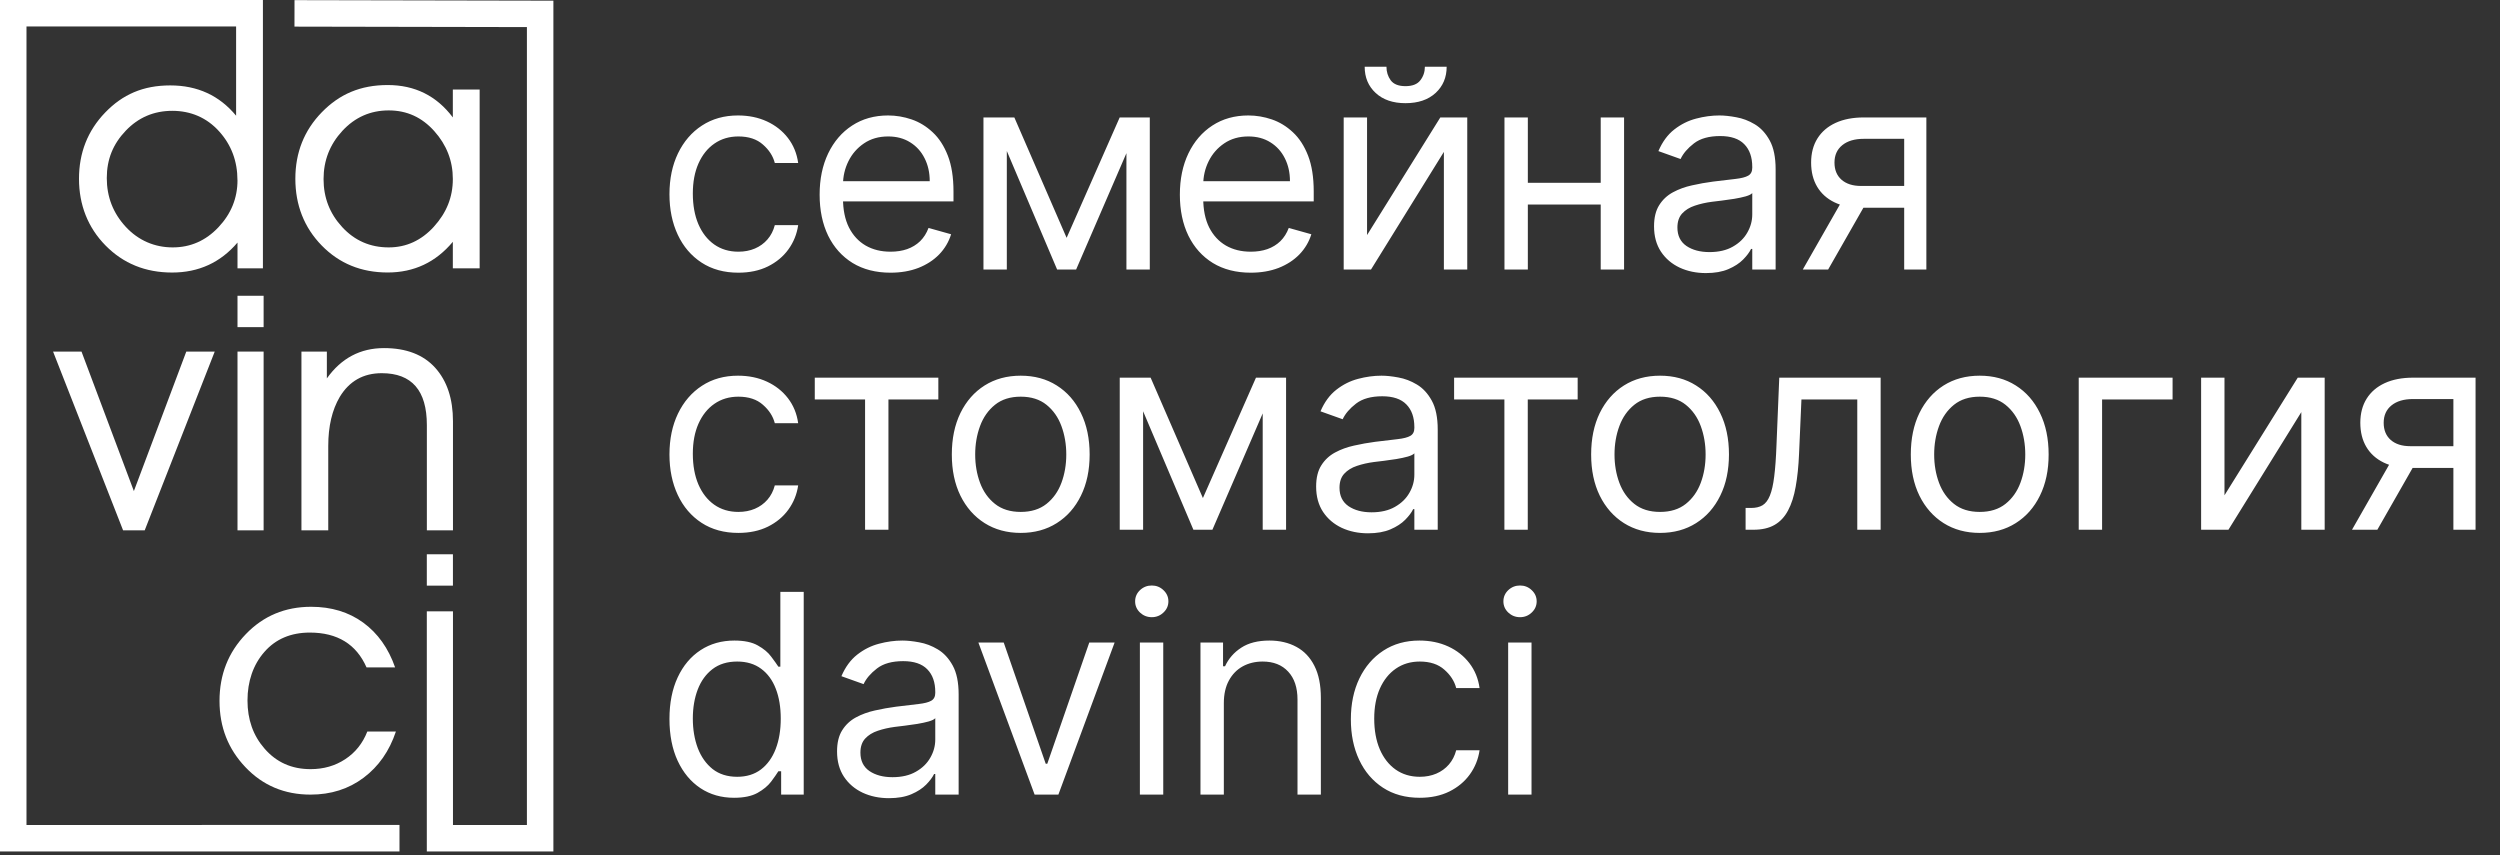
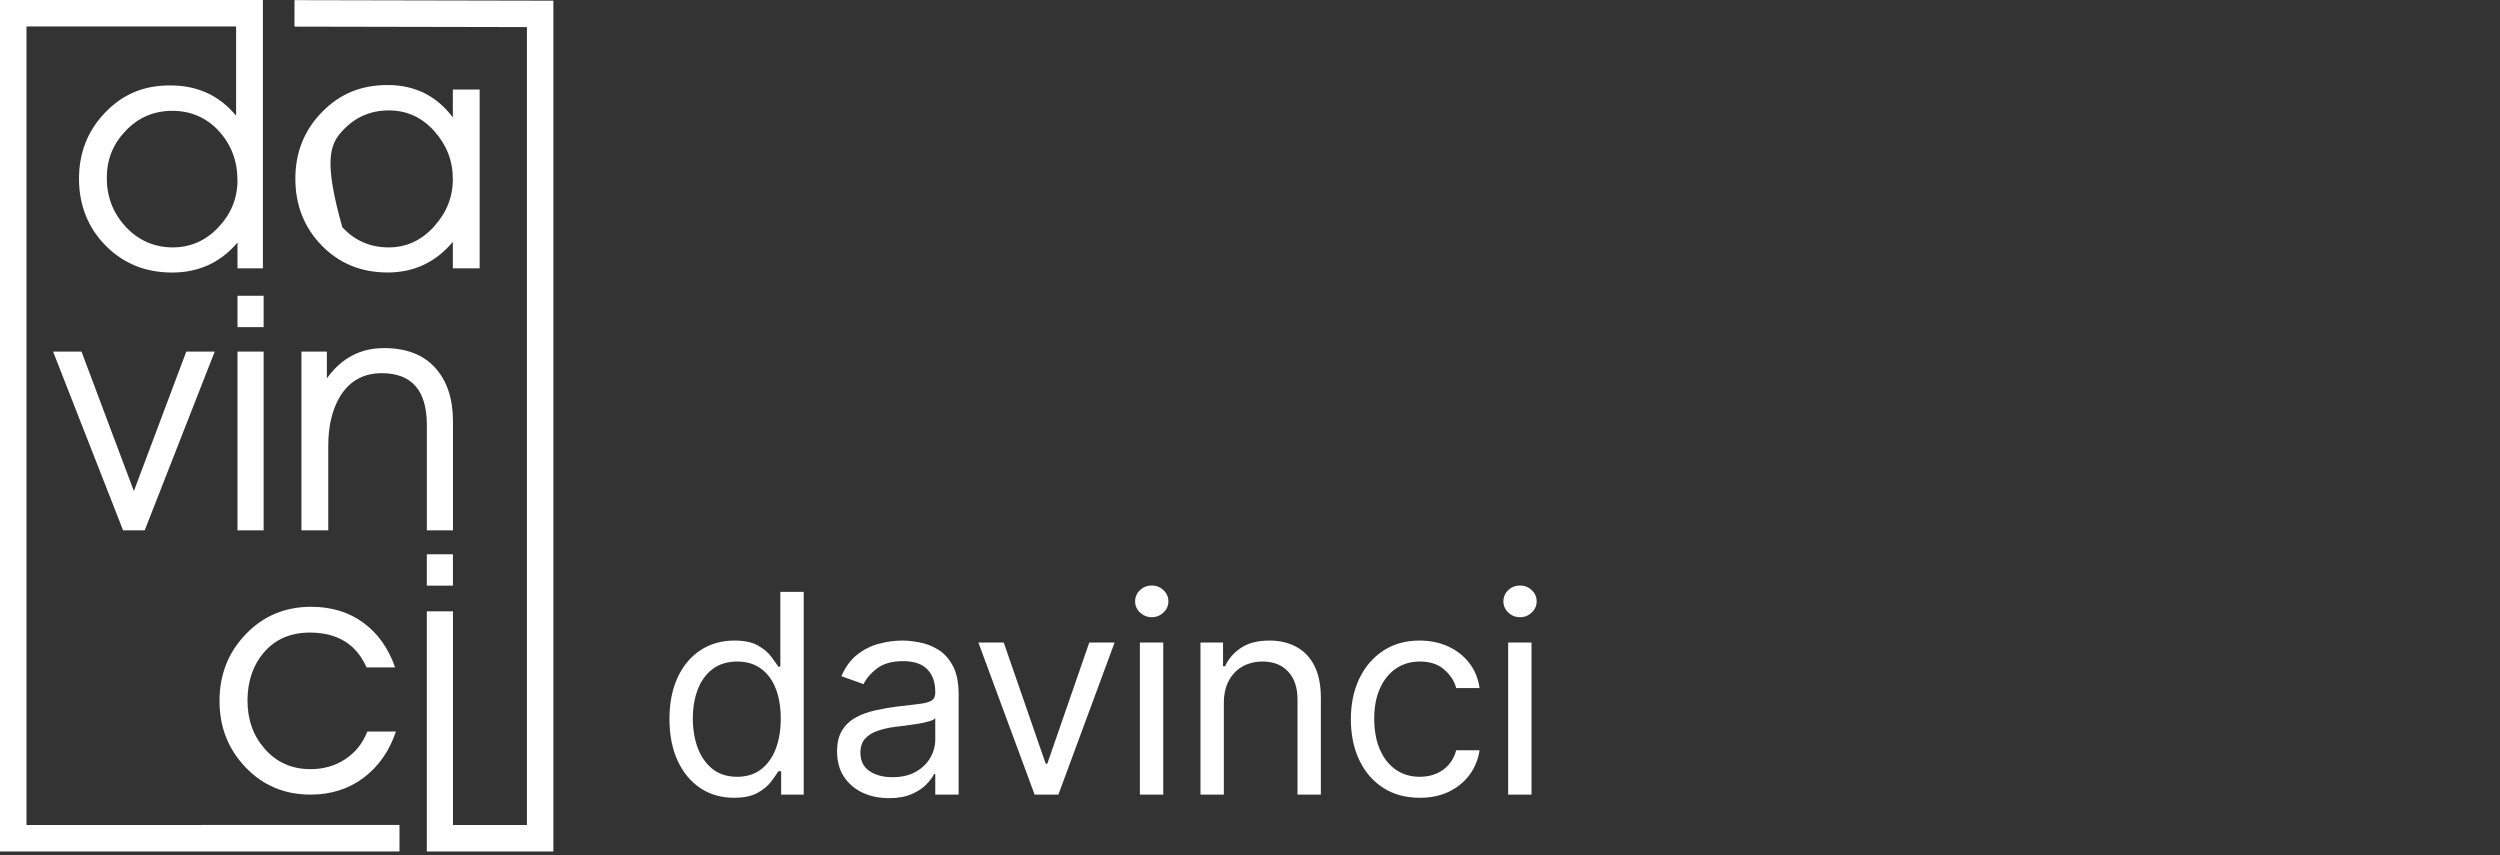
<svg xmlns="http://www.w3.org/2000/svg" width="538" height="184" viewBox="0 0 538 184" fill="none">
  <rect x="0" y="0" width="538" height="184" fill="#333333" stroke="none" />
  <g clip-path="url(#clip0_3_104)">
-     <path d="M103.22 57.74V19.27H97.45V25.27C93.95 20.62 89.28 18.3 83.43 18.3C77.58 18.3 73.06 20.25 69.26 24.15C65.46 28.05 63.56 32.82 63.56 38.47C63.56 44.12 65.45 48.96 69.23 52.83C73.01 56.7 77.74 58.64 83.42 58.64C89.1 58.64 93.77 56.44 97.45 52.04V57.74H103.22ZM93.38 48.78C90.67 51.75 87.43 53.24 83.65 53.24C79.67 53.24 76.34 51.79 73.66 48.89C70.97 45.99 69.63 42.54 69.63 38.54C69.63 34.54 70.98 31.08 73.69 28.15C76.4 25.23 79.72 23.76 83.65 23.76C87.58 23.76 90.8 25.25 93.46 28.22C96.12 31.2 97.45 34.63 97.45 38.53C97.45 42.43 96.09 45.79 93.38 48.77V48.78Z" fill="white" />
+     <path d="M103.22 57.74V19.27H97.45V25.27C93.95 20.62 89.28 18.3 83.43 18.3C77.58 18.3 73.06 20.25 69.26 24.15C65.46 28.05 63.56 32.82 63.56 38.47C63.56 44.12 65.45 48.96 69.23 52.83C73.01 56.7 77.74 58.64 83.42 58.64C89.1 58.64 93.77 56.44 97.45 52.04V57.74H103.22ZM93.38 48.78C90.67 51.75 87.43 53.24 83.65 53.24C79.67 53.24 76.34 51.79 73.66 48.89C69.63 34.54 70.98 31.08 73.69 28.15C76.4 25.23 79.72 23.76 83.65 23.76C87.58 23.76 90.8 25.25 93.46 28.22C96.12 31.2 97.45 34.63 97.45 38.53C97.45 42.43 96.09 45.79 93.38 48.77V48.78Z" fill="white" />
    <path d="M17.54 75.66H11.42L26.49 114.13H31.14L46.21 75.66H40.09L28.81 105.68L17.54 75.66Z" fill="white" />
    <path d="M56.73 75.66H51.11V114.13H56.73V75.66Z" fill="white" />
    <path d="M56.73 63.65H51.11V70.4H56.73V63.65Z" fill="white" />
    <path d="M97.48 114.13V90.66C97.48 85.81 96.2 81.98 93.66 79.15C91.11 76.33 87.44 74.91 82.64 74.91C77.54 74.91 73.44 77.08 70.34 81.43V75.66H64.87V114.13H70.64V95.98C70.64 91.73 71.47 88.21 73.12 85.41C75.18 82.01 78.19 80.31 82.15 80.31C88.62 80.31 91.86 84.03 91.86 91.48V114.13H97.48Z" fill="white" />
    <path d="M66.66 136.13C72.61 136.13 76.68 138.63 78.88 143.63H85.03C83.58 139.48 81.29 136.27 78.17 133.99C75.05 131.72 71.31 130.58 66.96 130.58C61.36 130.58 56.67 132.54 52.9 136.47C49.12 140.39 47.24 145.18 47.24 150.83C47.24 156.48 49.1 161.19 52.83 165.11C56.55 169.03 61.22 171 66.82 171C71.22 171 75.03 169.79 78.26 167.36C81.48 164.94 83.8 161.62 85.2 157.42H79.05C78.05 159.97 76.46 161.96 74.29 163.38C72.12 164.81 69.63 165.52 66.83 165.52C62.78 165.52 59.48 164.05 56.93 161.1C54.48 158.3 53.26 154.85 53.26 150.75C53.26 146.65 54.47 143.06 56.9 140.29C59.32 137.52 62.59 136.13 66.69 136.13H66.66Z" fill="white" />
    <path d="M97.47 119.28H91.85V126.03H97.47V119.28Z" fill="white" />
    <path d="M119.09 0.14H116.2L63.38 0.03L63.37 5.73L113.39 5.83V177.54H97.48V131.56H91.85V183.23H92.72H97.48H113.39H115.19H119.09V2.82V0.15V0.14Z" fill="white" />
    <path d="M43.43 177.54H5.7V5.7H50.81V24.9C47.21 20.55 42.49 18.38 36.64 18.38C30.79 18.38 26.37 20.33 22.62 24.23C18.87 28.13 17 32.88 17 38.48C17 44.08 18.91 48.97 22.72 52.84C26.54 56.71 31.31 58.65 37.03 58.65C42.75 58.65 47.45 56.5 51.11 52.2V57.75H56.58V0H0V183.23H85.97V177.53H43.42L43.43 177.54ZM51.11 38.77C51.11 42.62 49.75 45.99 47.02 48.89C44.29 51.79 41.01 53.24 37.16 53.24C33.31 53.24 29.8 51.77 27.07 48.82C24.34 45.87 22.98 42.37 22.98 38.32C22.98 34.27 24.34 30.97 27.07 28.12C29.79 25.27 33.13 23.85 37.08 23.85C41.03 23.85 44.48 25.31 47.13 28.24C49.78 31.16 51.1 34.68 51.1 38.78L51.11 38.77Z" fill="white" />
  </g>
-   <path d="M158.898 58.682C155.83 58.682 153.188 57.957 150.972 56.508C148.756 55.06 147.051 53.064 145.858 50.521C144.665 47.979 144.068 45.074 144.068 41.807C144.068 38.483 144.679 35.55 145.901 33.007C147.136 30.45 148.855 28.454 151.057 27.02C153.273 25.571 155.858 24.847 158.812 24.847C161.114 24.847 163.188 25.273 165.034 26.125C166.881 26.977 168.393 28.171 169.572 29.704C170.751 31.239 171.483 33.028 171.767 35.074H166.739C166.355 33.582 165.503 32.261 164.182 31.111C162.875 29.946 161.114 29.364 158.898 29.364C156.938 29.364 155.219 29.875 153.741 30.898C152.278 31.906 151.135 33.334 150.311 35.18C149.501 37.013 149.097 39.165 149.097 41.636C149.097 44.165 149.494 46.367 150.29 48.242C151.099 50.117 152.236 51.572 153.699 52.609C155.176 53.646 156.909 54.165 158.898 54.165C160.205 54.165 161.391 53.938 162.456 53.483C163.521 53.028 164.423 52.375 165.162 51.523C165.901 50.67 166.426 49.648 166.739 48.455H171.767C171.483 50.386 170.78 52.126 169.658 53.675C168.55 55.209 167.08 56.43 165.247 57.34C163.429 58.234 161.313 58.682 158.898 58.682ZM191.639 58.682C188.486 58.682 185.766 57.986 183.479 56.594C181.206 55.188 179.452 53.227 178.216 50.713C176.995 48.185 176.384 45.244 176.384 41.892C176.384 38.54 176.995 35.585 178.216 33.028C179.452 30.457 181.171 28.454 183.372 27.02C185.588 25.571 188.174 24.847 191.128 24.847C192.833 24.847 194.516 25.131 196.178 25.699C197.84 26.267 199.353 27.19 200.716 28.469C202.08 29.733 203.166 31.409 203.976 33.497C204.786 35.585 205.191 38.156 205.191 41.21V43.341H179.963V38.994H200.077C200.077 37.148 199.708 35.5 198.969 34.051C198.245 32.602 197.208 31.459 195.858 30.621C194.523 29.783 192.946 29.364 191.128 29.364C189.125 29.364 187.392 29.861 185.929 30.855C184.48 31.835 183.365 33.114 182.584 34.69C181.803 36.267 181.412 37.957 181.412 39.761V42.659C181.412 45.131 181.838 47.226 182.691 48.945C183.557 50.649 184.757 51.949 186.291 52.844C187.826 53.724 189.608 54.165 191.639 54.165C192.961 54.165 194.154 53.98 195.219 53.611C196.299 53.227 197.229 52.659 198.01 51.906C198.791 51.139 199.395 50.188 199.821 49.051L204.679 50.415C204.168 52.062 203.309 53.511 202.101 54.761C200.894 55.997 199.402 56.963 197.627 57.659C195.851 58.341 193.855 58.682 191.639 58.682ZM229.537 51.182L240.958 25.273H245.731L231.583 58H227.492L213.6 25.273H218.287L229.537 51.182ZM216.668 25.273V58H211.64V25.273H216.668ZM242.407 58V25.273H247.435V58H242.407ZM269.161 58.682C266.008 58.682 263.288 57.986 261.001 56.594C258.728 55.188 256.974 53.227 255.738 50.713C254.516 48.185 253.906 45.244 253.906 41.892C253.906 38.54 254.516 35.585 255.738 33.028C256.974 30.457 258.693 28.454 260.894 27.02C263.11 25.571 265.695 24.847 268.65 24.847C270.355 24.847 272.038 25.131 273.7 25.699C275.362 26.267 276.874 27.19 278.238 28.469C279.602 29.733 280.688 31.409 281.498 33.497C282.308 35.585 282.713 38.156 282.713 41.21V43.341H257.485V38.994H277.599C277.599 37.148 277.23 35.5 276.491 34.051C275.766 32.602 274.73 31.459 273.38 30.621C272.045 29.783 270.468 29.364 268.65 29.364C266.647 29.364 264.914 29.861 263.451 30.855C262.002 31.835 260.887 33.114 260.106 34.69C259.325 36.267 258.934 37.957 258.934 39.761V42.659C258.934 45.131 259.36 47.226 260.213 48.945C261.079 50.649 262.279 51.949 263.813 52.844C265.347 53.724 267.13 54.165 269.161 54.165C270.482 54.165 271.676 53.98 272.741 53.611C273.82 53.227 274.751 52.659 275.532 51.906C276.313 51.139 276.917 50.188 277.343 49.051L282.201 50.415C281.69 52.062 280.83 53.511 279.623 54.761C278.416 55.997 276.924 56.963 275.149 57.659C273.373 58.341 271.377 58.682 269.161 58.682ZM294.19 50.585L309.957 25.273H315.753V58H310.724V32.688L295.042 58H289.162V25.273H294.19V50.585ZM306.633 14.364H311.321C311.321 16.665 310.525 18.547 308.934 20.01C307.343 21.473 305.184 22.204 302.457 22.204C299.772 22.204 297.635 21.473 296.044 20.01C294.467 18.547 293.679 16.665 293.679 14.364H298.366C298.366 15.472 298.672 16.445 299.282 17.283C299.907 18.121 300.966 18.54 302.457 18.54C303.949 18.54 305.014 18.121 305.653 17.283C306.307 16.445 306.633 15.472 306.633 14.364ZM345.666 39.335V44.023H327.598V39.335H345.666ZM328.791 25.273V58H323.762V25.273H328.791ZM349.501 25.273V58H344.473V25.273H349.501ZM367.115 58.767C365.041 58.767 363.159 58.376 361.469 57.595C359.778 56.8 358.436 55.656 357.442 54.165C356.447 52.659 355.95 50.841 355.95 48.71C355.95 46.835 356.32 45.315 357.058 44.151C357.797 42.972 358.784 42.048 360.02 41.381C361.256 40.713 362.619 40.216 364.111 39.889C365.616 39.548 367.129 39.278 368.649 39.08C370.638 38.824 372.25 38.632 373.486 38.504C374.736 38.362 375.645 38.128 376.213 37.801C376.795 37.474 377.087 36.906 377.087 36.097V35.926C377.087 33.824 376.511 32.19 375.361 31.026C374.224 29.861 372.499 29.278 370.183 29.278C367.783 29.278 365.901 29.804 364.537 30.855C363.173 31.906 362.214 33.028 361.66 34.222L356.888 32.517C357.74 30.528 358.876 28.98 360.297 27.872C361.731 26.75 363.294 25.969 364.984 25.528C366.689 25.074 368.365 24.847 370.013 24.847C371.064 24.847 372.271 24.974 373.635 25.23C375.013 25.472 376.341 25.976 377.619 26.743C378.912 27.51 379.984 28.668 380.837 30.216C381.689 31.764 382.115 33.838 382.115 36.438V58H377.087V53.568H376.831C376.49 54.278 375.922 55.038 375.126 55.848C374.331 56.658 373.273 57.347 371.952 57.915C370.631 58.483 369.018 58.767 367.115 58.767ZM367.882 54.25C369.871 54.25 371.547 53.859 372.91 53.078C374.288 52.297 375.325 51.288 376.021 50.053C376.731 48.817 377.087 47.517 377.087 46.153V41.551C376.874 41.807 376.405 42.041 375.68 42.254C374.97 42.453 374.146 42.631 373.209 42.787C372.285 42.929 371.383 43.057 370.503 43.17C369.636 43.27 368.933 43.355 368.393 43.426C367.087 43.597 365.865 43.874 364.729 44.257C363.606 44.626 362.697 45.188 362.001 45.94C361.32 46.679 360.979 47.688 360.979 48.966C360.979 50.713 361.625 52.034 362.918 52.929C364.224 53.81 365.879 54.25 367.882 54.25ZM409.78 58V29.875H401.087C399.127 29.875 397.586 30.329 396.464 31.239C395.341 32.148 394.78 33.398 394.78 34.989C394.78 36.551 395.285 37.78 396.293 38.675C397.316 39.57 398.715 40.017 400.491 40.017H411.059V44.705H400.491C398.275 44.705 396.364 44.314 394.759 43.533C393.154 42.751 391.918 41.636 391.052 40.188C390.185 38.724 389.752 36.992 389.752 34.989C389.752 32.972 390.207 31.239 391.116 29.79C392.025 28.341 393.324 27.226 395.015 26.445C396.719 25.663 398.743 25.273 401.087 25.273H414.553V58H409.78ZM387.962 58L397.252 41.722H402.707L393.417 58H387.962ZM158.898 114.682C155.83 114.682 153.188 113.957 150.972 112.509C148.756 111.06 147.051 109.064 145.858 106.521C144.665 103.979 144.068 101.074 144.068 97.807C144.068 94.483 144.679 91.55 145.901 89.007C147.136 86.45 148.855 84.454 151.057 83.02C153.273 81.571 155.858 80.847 158.812 80.847C161.114 80.847 163.188 81.273 165.034 82.125C166.881 82.977 168.393 84.171 169.572 85.704C170.751 87.239 171.483 89.028 171.767 91.074H166.739C166.355 89.582 165.503 88.261 164.182 87.111C162.875 85.946 161.114 85.364 158.898 85.364C156.938 85.364 155.219 85.875 153.741 86.898C152.278 87.906 151.135 89.334 150.311 91.18C149.501 93.013 149.097 95.165 149.097 97.636C149.097 100.165 149.494 102.366 150.29 104.241C151.099 106.116 152.236 107.572 153.699 108.609C155.176 109.646 156.909 110.165 158.898 110.165C160.205 110.165 161.391 109.938 162.456 109.483C163.521 109.028 164.423 108.375 165.162 107.523C165.901 106.67 166.426 105.648 166.739 104.455H171.767C171.483 106.386 170.78 108.126 169.658 109.675C168.55 111.209 167.08 112.43 165.247 113.339C163.429 114.234 161.313 114.682 158.898 114.682ZM175.34 85.96V81.273H201.931V85.96H191.192V114H186.164V85.96H175.34ZM219.662 114.682C216.707 114.682 214.115 113.979 211.885 112.572C209.669 111.166 207.936 109.199 206.686 106.67C205.45 104.142 204.832 101.187 204.832 97.807C204.832 94.398 205.45 91.422 206.686 88.879C207.936 86.337 209.669 84.362 211.885 82.956C214.115 81.55 216.707 80.847 219.662 80.847C222.616 80.847 225.202 81.55 227.417 82.956C229.648 84.362 231.381 86.337 232.616 88.879C233.866 91.422 234.491 94.398 234.491 97.807C234.491 101.187 233.866 104.142 232.616 106.67C231.381 109.199 229.648 111.166 227.417 112.572C225.202 113.979 222.616 114.682 219.662 114.682ZM219.662 110.165C221.906 110.165 223.753 109.589 225.202 108.439C226.65 107.288 227.723 105.776 228.419 103.901C229.115 102.026 229.463 99.994 229.463 97.807C229.463 95.619 229.115 93.581 228.419 91.692C227.723 89.803 226.65 88.276 225.202 87.111C223.753 85.946 221.906 85.364 219.662 85.364C217.417 85.364 215.571 85.946 214.122 87.111C212.673 88.276 211.601 89.803 210.905 91.692C210.209 93.581 209.861 95.619 209.861 97.807C209.861 99.994 210.209 102.026 210.905 103.901C211.601 105.776 212.673 107.288 214.122 108.439C215.571 109.589 217.417 110.165 219.662 110.165ZM258.865 107.182L270.285 81.273H275.058L260.91 114H256.819L242.927 81.273H247.615L258.865 107.182ZM245.996 81.273V114H240.967V81.273H245.996ZM271.734 114V81.273H276.763V114H271.734ZM294.398 114.767C292.324 114.767 290.442 114.376 288.751 113.595C287.061 112.8 285.719 111.656 284.724 110.165C283.73 108.659 283.233 106.841 283.233 104.71C283.233 102.835 283.602 101.315 284.341 100.151C285.08 98.972 286.067 98.048 287.303 97.381C288.538 96.713 289.902 96.216 291.394 95.889C292.899 95.548 294.412 95.278 295.932 95.079C297.921 94.824 299.533 94.632 300.769 94.504C302.019 94.362 302.928 94.128 303.496 93.801C304.078 93.474 304.369 92.906 304.369 92.097V91.926C304.369 89.824 303.794 88.19 302.644 87.026C301.507 85.861 299.781 85.278 297.466 85.278C295.065 85.278 293.183 85.804 291.82 86.855C290.456 87.906 289.497 89.028 288.943 90.222L284.171 88.517C285.023 86.528 286.159 84.98 287.58 83.872C289.014 82.75 290.577 81.969 292.267 81.528C293.972 81.074 295.648 80.847 297.296 80.847C298.347 80.847 299.554 80.974 300.918 81.23C302.296 81.472 303.624 81.976 304.902 82.743C306.195 83.51 307.267 84.668 308.119 86.216C308.972 87.764 309.398 89.838 309.398 92.438V114H304.369V109.568H304.114C303.773 110.278 303.205 111.038 302.409 111.848C301.614 112.658 300.555 113.347 299.234 113.915C297.913 114.483 296.301 114.767 294.398 114.767ZM295.165 110.25C297.153 110.25 298.83 109.859 300.193 109.078C301.571 108.297 302.608 107.288 303.304 106.053C304.014 104.817 304.369 103.517 304.369 102.153V97.551C304.156 97.807 303.688 98.041 302.963 98.254C302.253 98.453 301.429 98.631 300.492 98.787C299.568 98.929 298.666 99.057 297.786 99.171C296.919 99.27 296.216 99.355 295.676 99.426C294.369 99.597 293.148 99.874 292.011 100.257C290.889 100.626 289.98 101.187 289.284 101.94C288.602 102.679 288.261 103.687 288.261 104.966C288.261 106.713 288.908 108.034 290.2 108.929C291.507 109.81 293.162 110.25 295.165 110.25ZM312.923 85.96V81.273H339.513V85.96H328.775V114H323.746V85.96H312.923ZM357.245 114.682C354.29 114.682 351.698 113.979 349.468 112.572C347.252 111.166 345.519 109.199 344.269 106.67C343.033 104.142 342.415 101.187 342.415 97.807C342.415 94.398 343.033 91.422 344.269 88.879C345.519 86.337 347.252 84.362 349.468 82.956C351.698 81.55 354.29 80.847 357.245 80.847C360.199 80.847 362.784 81.55 365 82.956C367.23 84.362 368.963 86.337 370.199 88.879C371.449 91.422 372.074 94.398 372.074 97.807C372.074 101.187 371.449 104.142 370.199 106.67C368.963 109.199 367.23 111.166 365 112.572C362.784 113.979 360.199 114.682 357.245 114.682ZM357.245 110.165C359.489 110.165 361.336 109.589 362.784 108.439C364.233 107.288 365.306 105.776 366.002 103.901C366.698 102.026 367.046 99.994 367.046 97.807C367.046 95.619 366.698 93.581 366.002 91.692C365.306 89.803 364.233 88.276 362.784 87.111C361.336 85.946 359.489 85.364 357.245 85.364C355 85.364 353.154 85.946 351.705 87.111C350.256 88.276 349.184 89.803 348.488 91.692C347.791 93.581 347.443 95.619 347.443 97.807C347.443 99.994 347.791 102.026 348.488 103.901C349.184 105.776 350.256 107.288 351.705 108.439C353.154 109.589 355 110.165 357.245 110.165ZM375.652 114V109.312H376.845C377.826 109.312 378.642 109.121 379.296 108.737C379.949 108.339 380.475 107.651 380.872 106.67C381.284 105.676 381.597 104.298 381.81 102.537C382.037 100.761 382.201 98.503 382.3 95.761L382.897 81.273H404.715V114H399.686V85.96H387.669L387.158 97.636C387.044 100.321 386.803 102.686 386.433 104.732C386.078 106.763 385.531 108.467 384.793 109.845C384.068 111.223 383.102 112.26 381.895 112.956C380.688 113.652 379.175 114 377.357 114H375.652ZM426.036 114.682C423.081 114.682 420.489 113.979 418.259 112.572C416.043 111.166 414.31 109.199 413.06 106.67C411.824 104.142 411.206 101.187 411.206 97.807C411.206 94.398 411.824 91.422 413.06 88.879C414.31 86.337 416.043 84.362 418.259 82.956C420.489 81.55 423.081 80.847 426.036 80.847C428.991 80.847 431.576 81.55 433.792 82.956C436.022 84.362 437.755 86.337 438.991 88.879C440.241 91.422 440.866 94.398 440.866 97.807C440.866 101.187 440.241 104.142 438.991 106.67C437.755 109.199 436.022 111.166 433.792 112.572C431.576 113.979 428.991 114.682 426.036 114.682ZM426.036 110.165C428.28 110.165 430.127 109.589 431.576 108.439C433.025 107.288 434.097 105.776 434.793 103.901C435.489 102.026 435.837 99.994 435.837 97.807C435.837 95.619 435.489 93.581 434.793 91.692C434.097 89.803 433.025 88.276 431.576 87.111C430.127 85.946 428.28 85.364 426.036 85.364C423.792 85.364 421.945 85.946 420.496 87.111C419.047 88.276 417.975 89.803 417.279 91.692C416.583 93.581 416.235 95.619 416.235 97.807C416.235 99.994 416.583 102.026 417.279 103.901C417.975 105.776 419.047 107.288 420.496 108.439C421.945 109.589 423.792 110.165 426.036 110.165ZM467.54 81.273V85.96H452.37V114H447.341V81.273H467.54ZM478.709 106.585L494.476 81.273H500.271V114H495.243V88.688L479.561 114H473.68V81.273H478.709V106.585ZM527.969 114V85.875H519.275C517.315 85.875 515.774 86.329 514.652 87.239C513.53 88.148 512.969 89.398 512.969 90.989C512.969 92.551 513.473 93.78 514.481 94.675C515.504 95.57 516.903 96.017 518.679 96.017H529.247V100.705H518.679C516.463 100.705 514.552 100.314 512.947 99.533C511.342 98.751 510.106 97.636 509.24 96.188C508.373 94.724 507.94 92.992 507.94 90.989C507.94 88.972 508.395 87.239 509.304 85.79C510.213 84.341 511.513 83.226 513.203 82.445C514.908 81.663 516.932 81.273 519.275 81.273H532.741V114H527.969ZM506.15 114L515.44 97.722H520.895L511.605 114H506.15Z" fill="white" />
  <path d="M157.96 171.682C155.233 171.682 152.825 170.993 150.737 169.615C148.649 168.223 147.016 166.263 145.837 163.734C144.658 161.192 144.068 158.188 144.068 154.722C144.068 151.284 144.658 148.301 145.837 145.773C147.016 143.244 148.656 141.291 150.759 139.913C152.861 138.536 155.29 137.847 158.045 137.847C160.176 137.847 161.859 138.202 163.095 138.912C164.345 139.608 165.297 140.403 165.95 141.298C166.618 142.179 167.136 142.903 167.506 143.472H167.932V127.364H172.96V171H168.102V165.972H167.506C167.136 166.568 166.611 167.321 165.929 168.23C165.247 169.125 164.274 169.928 163.01 170.638C161.746 171.334 160.063 171.682 157.96 171.682ZM158.642 167.165C160.659 167.165 162.364 166.639 163.756 165.588C165.148 164.523 166.206 163.053 166.93 161.178C167.655 159.288 168.017 157.108 168.017 154.636C168.017 152.193 167.662 150.055 166.952 148.223C166.241 146.376 165.19 144.942 163.798 143.919C162.406 142.882 160.688 142.364 158.642 142.364C156.511 142.364 154.736 142.911 153.315 144.004C151.909 145.084 150.851 146.554 150.141 148.415C149.445 150.261 149.097 152.335 149.097 154.636C149.097 156.966 149.452 159.082 150.162 160.986C150.886 162.875 151.952 164.381 153.358 165.503C154.778 166.611 156.54 167.165 158.642 167.165ZM191.299 171.767C189.225 171.767 187.343 171.376 185.652 170.595C183.962 169.8 182.62 168.656 181.625 167.165C180.631 165.659 180.134 163.841 180.134 161.71C180.134 159.835 180.503 158.315 181.242 157.151C181.98 155.972 182.968 155.048 184.203 154.381C185.439 153.713 186.803 153.216 188.294 152.889C189.8 152.548 191.313 152.278 192.833 152.08C194.821 151.824 196.434 151.632 197.669 151.504C198.919 151.362 199.828 151.128 200.397 150.801C200.979 150.474 201.27 149.906 201.27 149.097V148.926C201.27 146.824 200.695 145.19 199.544 144.026C198.408 142.861 196.682 142.278 194.367 142.278C191.966 142.278 190.084 142.804 188.72 143.855C187.357 144.906 186.398 146.028 185.844 147.222L181.071 145.517C181.924 143.528 183.06 141.98 184.48 140.872C185.915 139.75 187.478 138.969 189.168 138.528C190.872 138.074 192.549 137.847 194.196 137.847C195.247 137.847 196.455 137.974 197.818 138.23C199.196 138.472 200.524 138.976 201.803 139.743C203.095 140.51 204.168 141.668 205.02 143.216C205.872 144.764 206.299 146.838 206.299 149.438V171H201.27V166.568H201.014C200.674 167.278 200.105 168.038 199.31 168.848C198.514 169.658 197.456 170.347 196.135 170.915C194.814 171.483 193.202 171.767 191.299 171.767ZM192.066 167.25C194.054 167.25 195.73 166.859 197.094 166.078C198.472 165.297 199.509 164.288 200.205 163.053C200.915 161.817 201.27 160.517 201.27 159.153V154.551C201.057 154.807 200.588 155.041 199.864 155.254C199.154 155.453 198.33 155.631 197.392 155.787C196.469 155.929 195.567 156.057 194.686 156.17C193.82 156.27 193.117 156.355 192.577 156.426C191.27 156.597 190.049 156.874 188.912 157.257C187.79 157.626 186.881 158.187 186.185 158.94C185.503 159.679 185.162 160.687 185.162 161.966C185.162 163.713 185.809 165.034 187.101 165.929C188.408 166.81 190.063 167.25 192.066 167.25ZM239.866 138.273L227.764 171H222.65L210.548 138.273H216.002L225.036 164.352H225.377L234.411 138.273H239.866ZM245.303 171V138.273H250.331V171H245.303ZM247.86 132.818C246.88 132.818 246.035 132.484 245.324 131.817C244.628 131.149 244.28 130.347 244.28 129.409C244.28 128.472 244.628 127.669 245.324 127.001C246.035 126.334 246.88 126 247.86 126C248.84 126 249.678 126.334 250.374 127.001C251.084 127.669 251.439 128.472 251.439 129.409C251.439 130.347 251.084 131.149 250.374 131.817C249.678 132.484 248.84 132.818 247.86 132.818ZM263.37 151.312V171H258.341V138.273H263.199V143.386H263.625C264.392 141.724 265.557 140.389 267.12 139.381C268.682 138.358 270.699 137.847 273.171 137.847C275.387 137.847 277.326 138.301 278.988 139.21C280.65 140.105 281.942 141.469 282.865 143.301C283.789 145.119 284.25 147.42 284.25 150.205V171H279.222V150.545C279.222 147.974 278.554 145.972 277.219 144.537C275.884 143.088 274.052 142.364 271.722 142.364C270.117 142.364 268.682 142.712 267.418 143.408C266.168 144.104 265.181 145.119 264.456 146.455C263.732 147.79 263.37 149.409 263.37 151.312ZM305.534 171.682C302.466 171.682 299.824 170.957 297.608 169.509C295.392 168.06 293.688 166.064 292.495 163.521C291.301 160.979 290.705 158.074 290.705 154.807C290.705 151.483 291.316 148.55 292.537 146.007C293.773 143.45 295.492 141.455 297.694 140.02C299.909 138.571 302.495 137.847 305.449 137.847C307.75 137.847 309.824 138.273 311.671 139.125C313.517 139.977 315.03 141.17 316.209 142.705C317.388 144.239 318.12 146.028 318.404 148.074H313.375C312.992 146.582 312.14 145.261 310.819 144.111C309.512 142.946 307.75 142.364 305.534 142.364C303.574 142.364 301.855 142.875 300.378 143.898C298.915 144.906 297.772 146.334 296.948 148.18C296.138 150.013 295.733 152.165 295.733 154.636C295.733 157.165 296.131 159.366 296.926 161.241C297.736 163.116 298.873 164.572 300.336 165.609C301.813 166.646 303.546 167.165 305.534 167.165C306.841 167.165 308.027 166.938 309.093 166.483C310.158 166.028 311.06 165.375 311.799 164.523C312.537 163.67 313.063 162.648 313.375 161.455H318.404C318.12 163.386 317.417 165.126 316.294 166.675C315.186 168.209 313.716 169.43 311.884 170.339C310.066 171.234 307.949 171.682 305.534 171.682ZM324.555 171V138.273H329.583V171H324.555ZM327.111 132.818C326.131 132.818 325.286 132.484 324.576 131.817C323.88 131.149 323.532 130.347 323.532 129.409C323.532 128.472 323.88 127.669 324.576 127.001C325.286 126.334 326.131 126 327.111 126C328.092 126 328.93 126.334 329.626 127.001C330.336 127.669 330.691 128.472 330.691 129.409C330.691 130.347 330.336 131.149 329.626 131.817C328.93 132.484 328.092 132.818 327.111 132.818Z" fill="white" />
  <defs>
    <clipPath id="clip0_3_104">
      <rect width="119.09" height="183.23" fill="white" />
    </clipPath>
  </defs>
</svg>